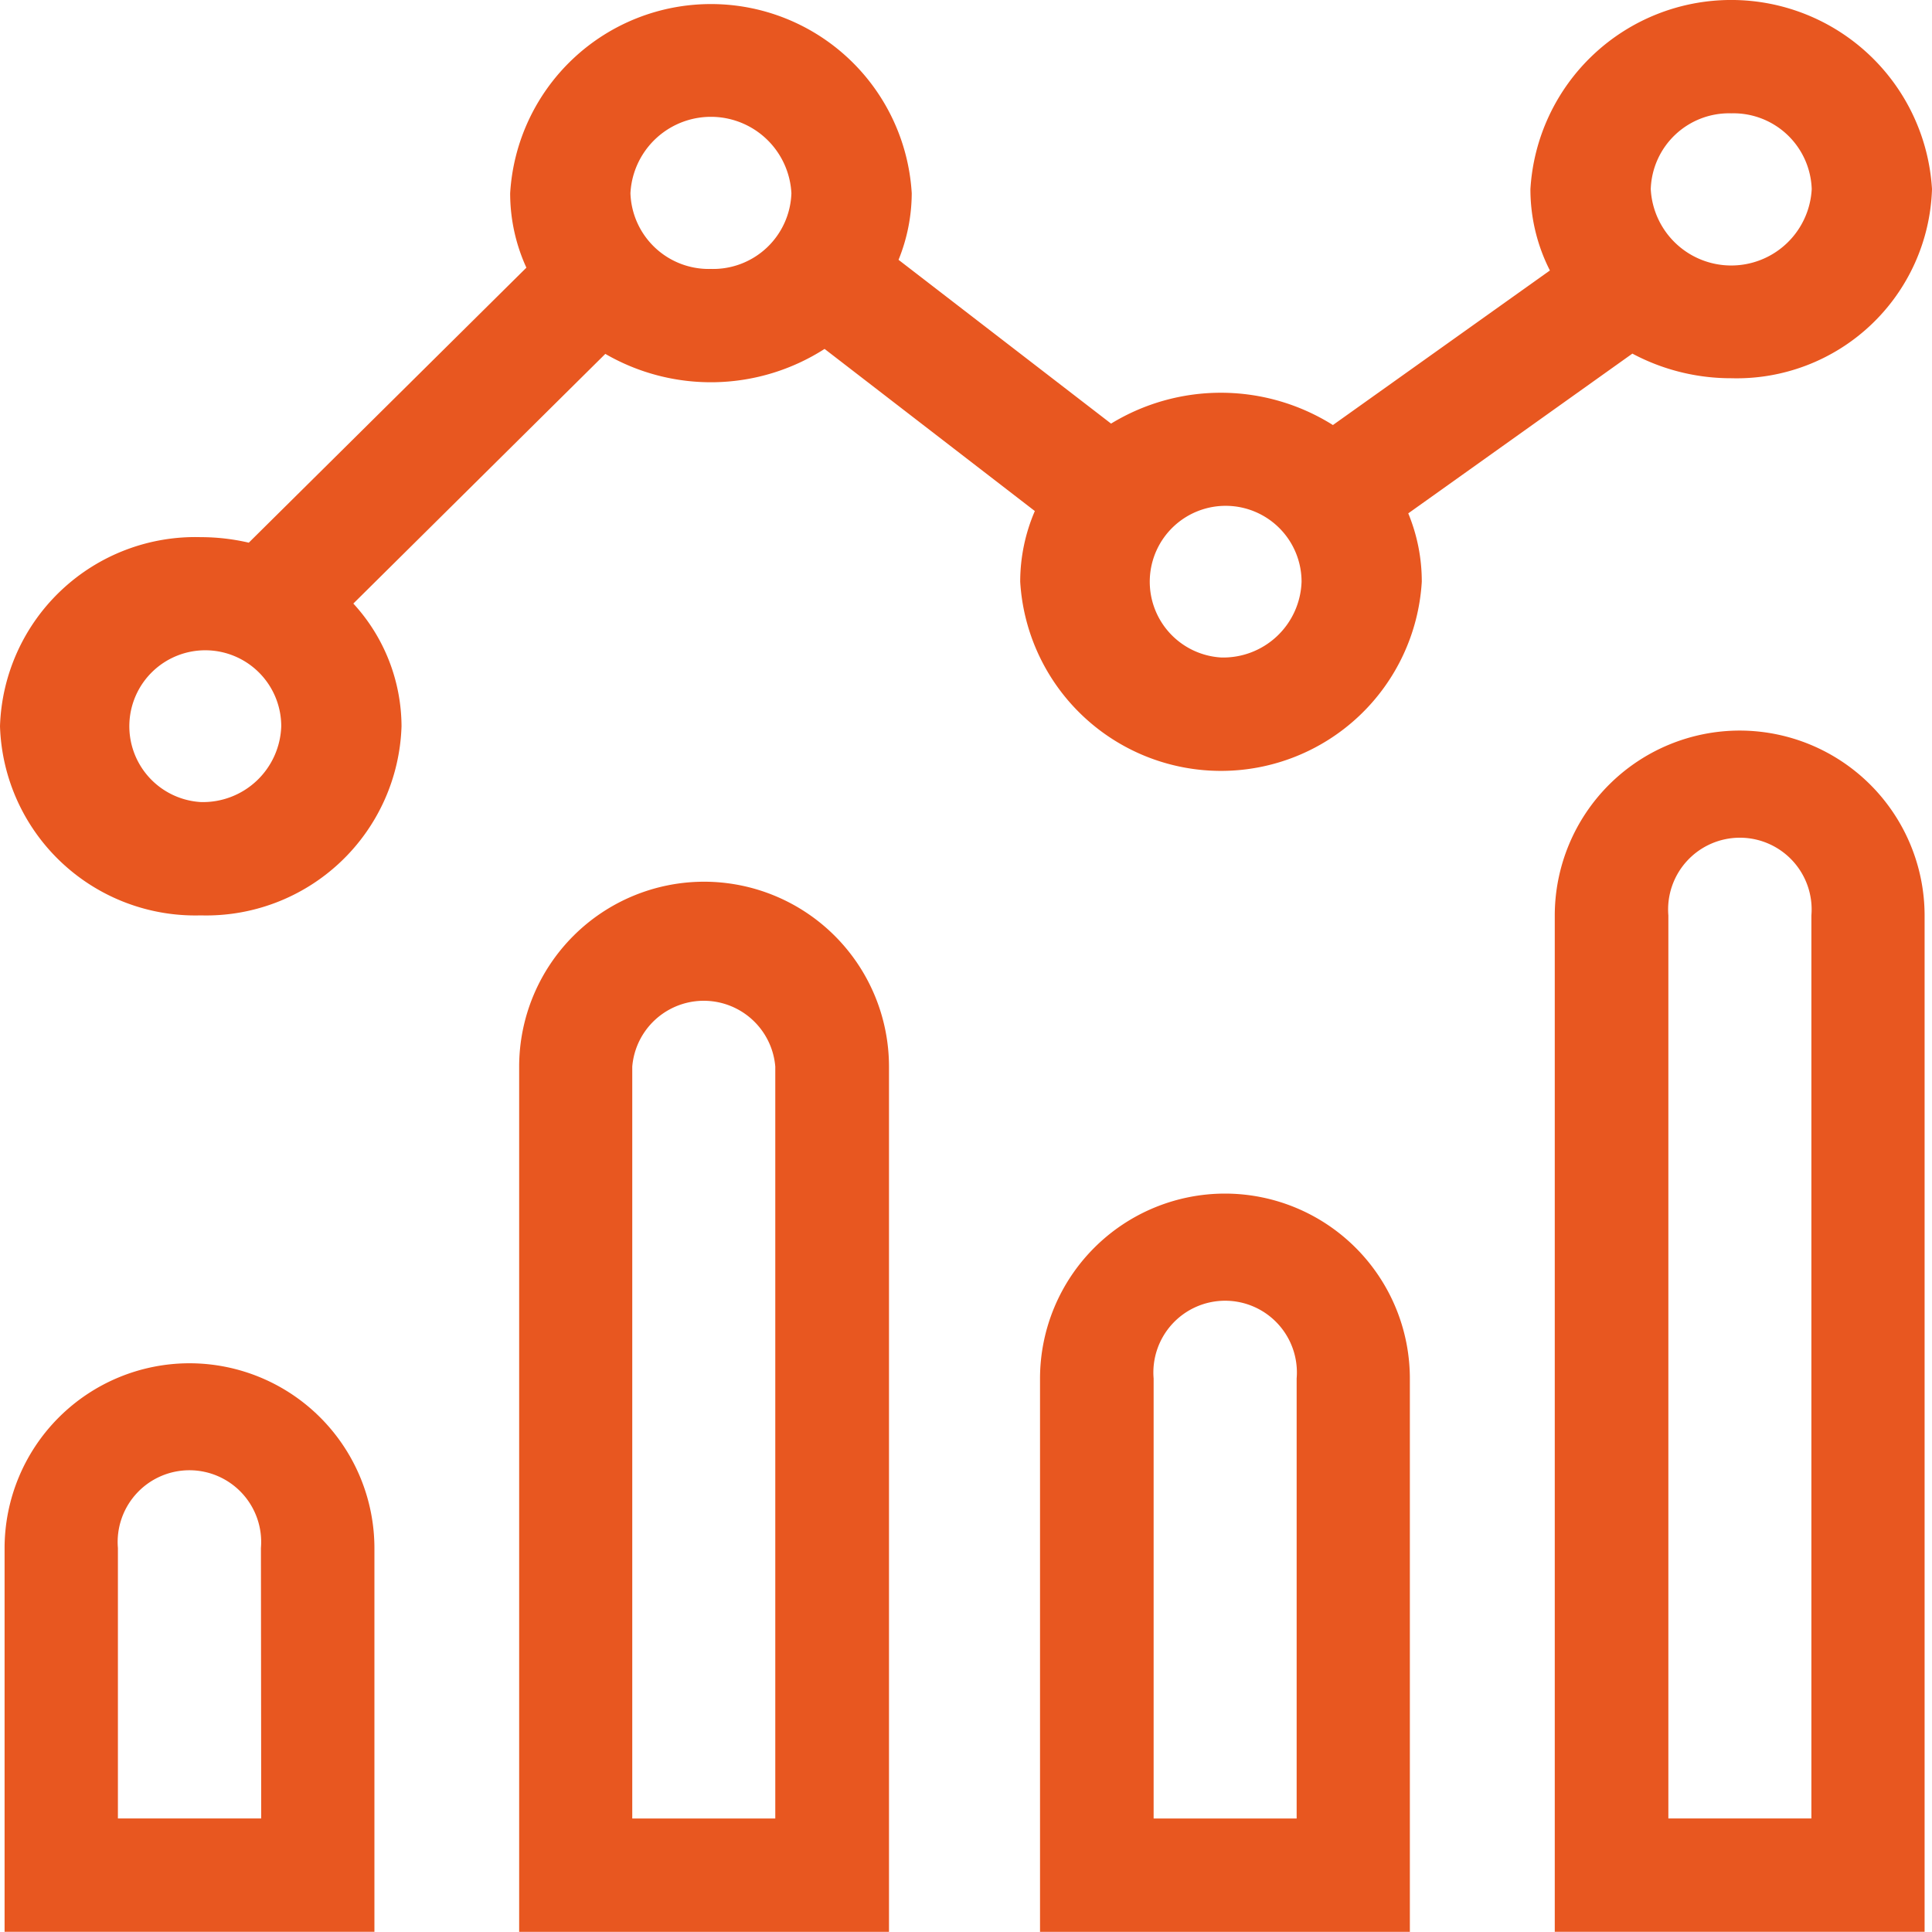
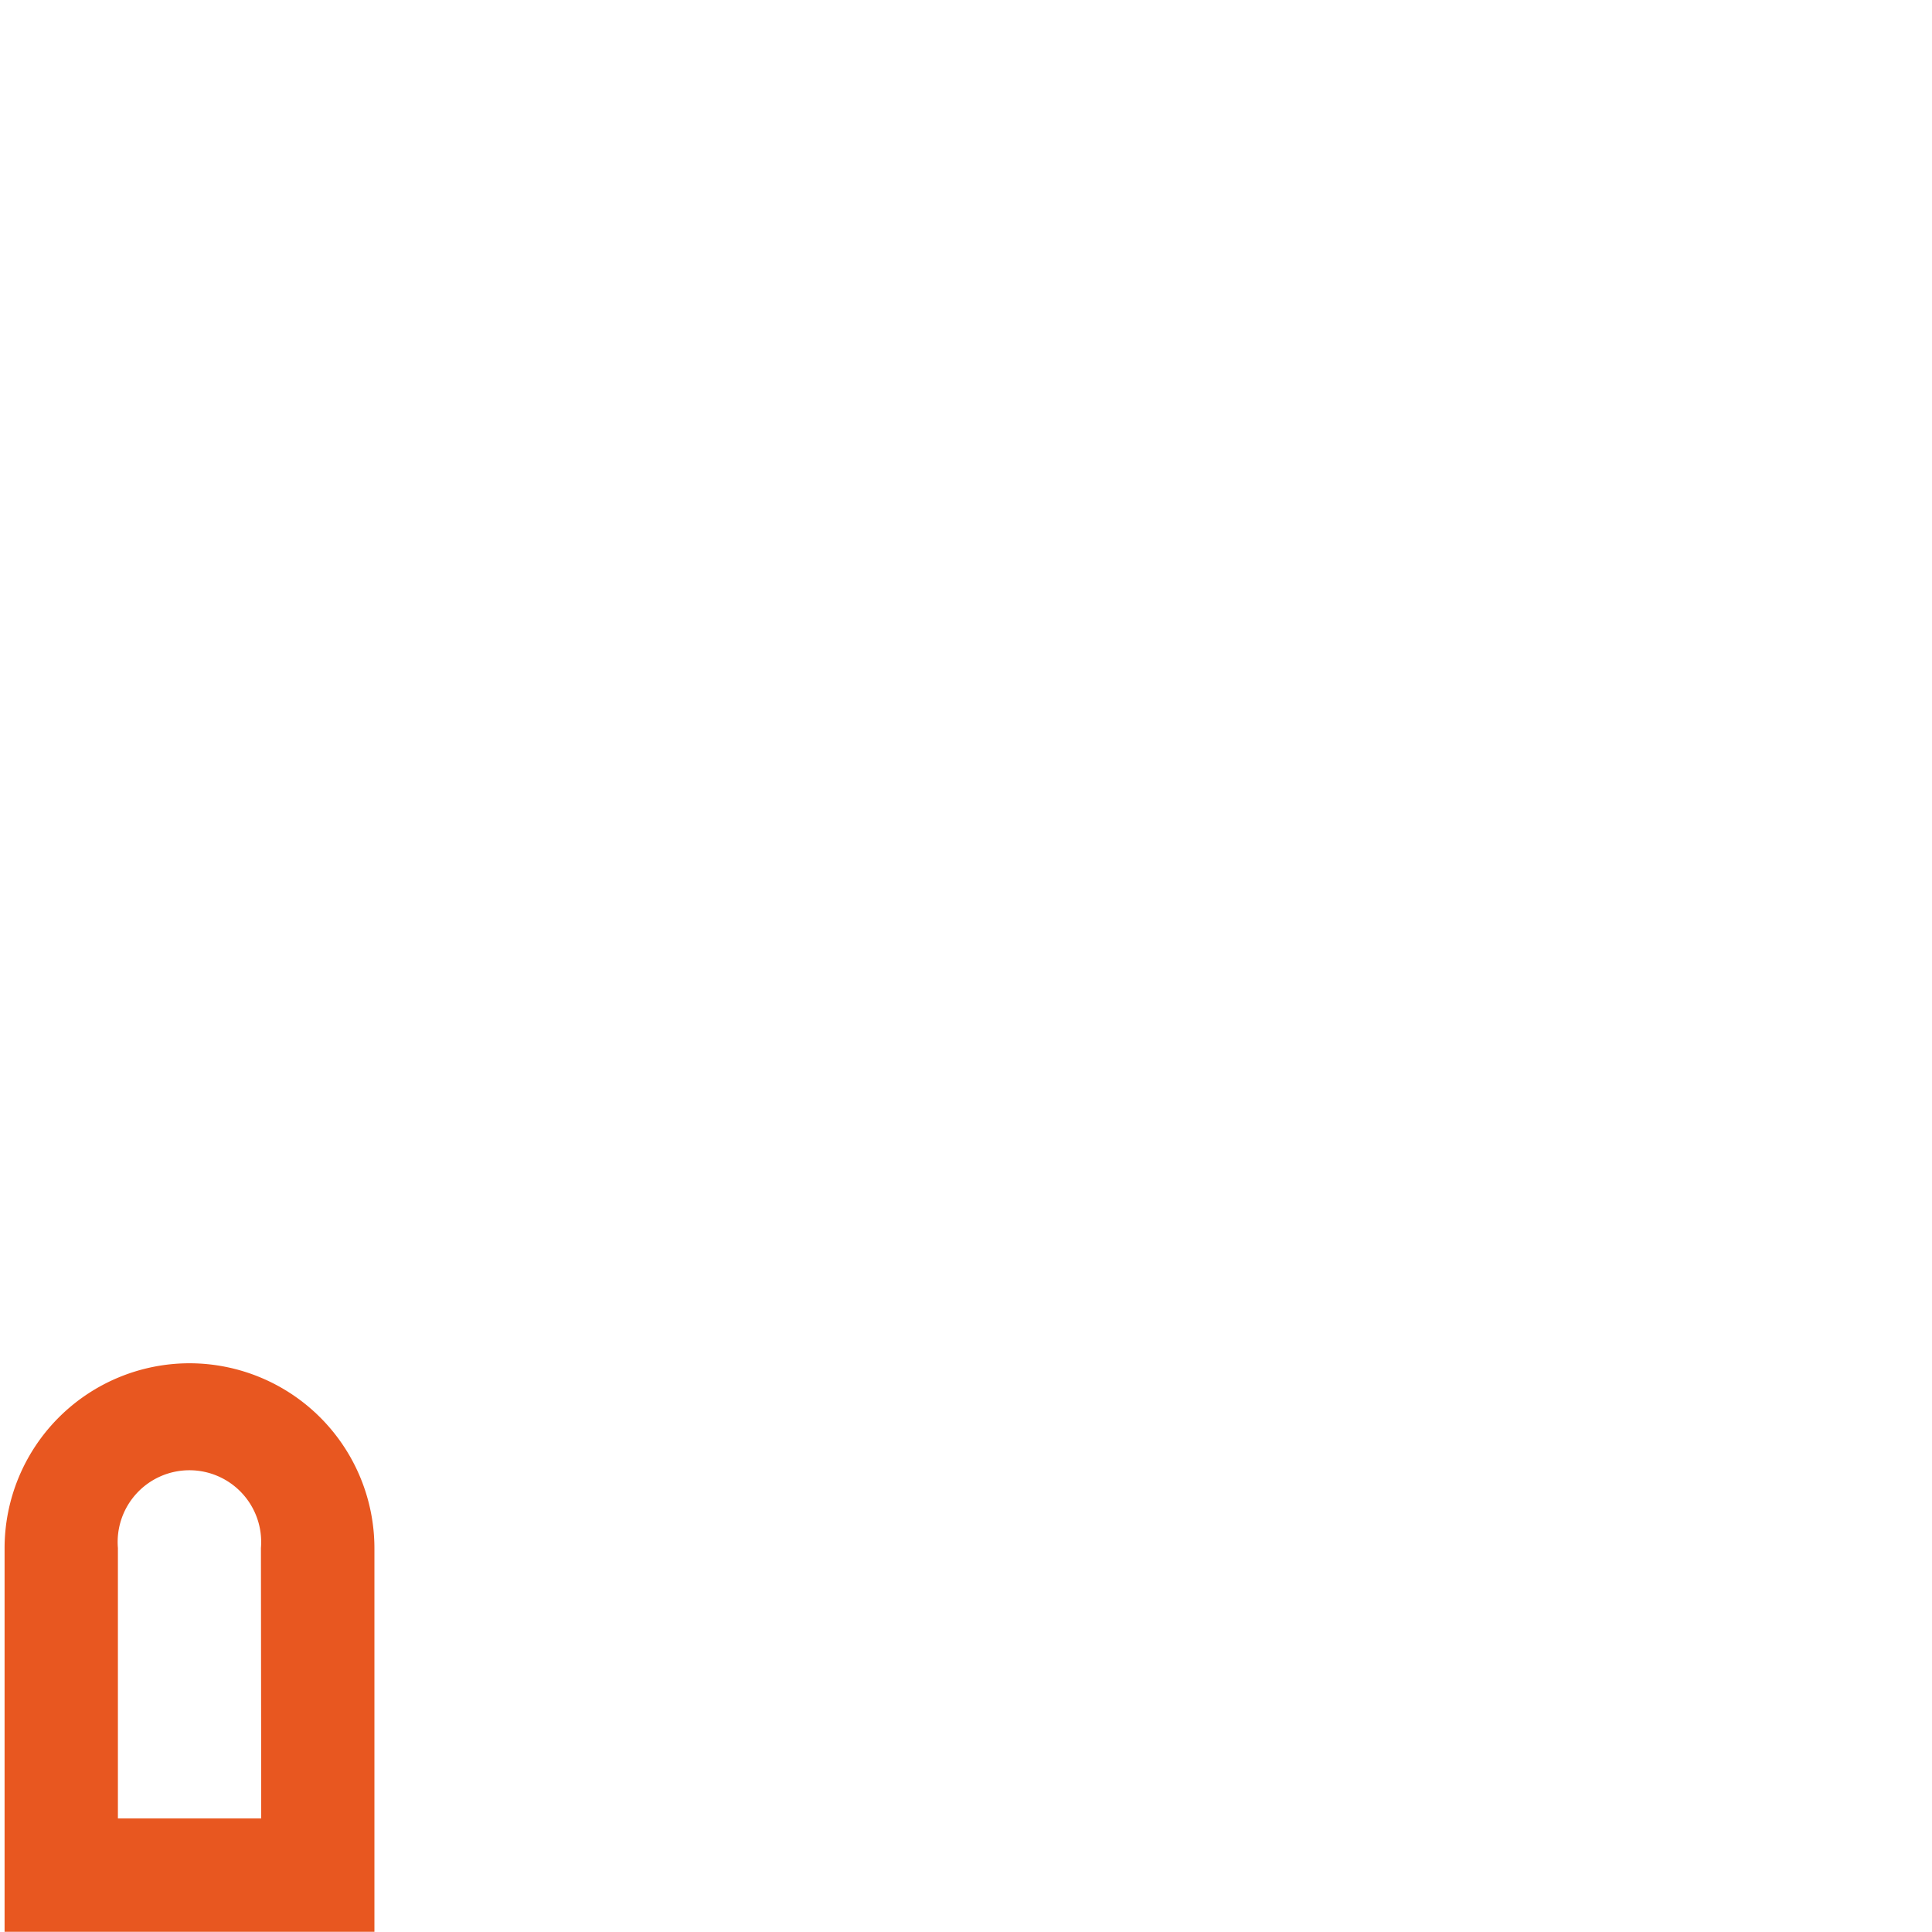
<svg xmlns="http://www.w3.org/2000/svg" width="35" height="34.996" viewBox="0 0 35 34.996">
  <g id="analytics" transform="translate(-14.853)">
-     <path id="Path_23625" data-name="Path 23625" d="M44.425,6.406a3.788,3.788,0,0,0,1.791.446,3.54,3.54,0,0,0,3.637-3.426,3.644,3.644,0,0,0-7.275,0A3.242,3.242,0,0,0,42.931,4.9L39,7.7a3.816,3.816,0,0,0-4.019-.026l-3.85-2.967A3.233,3.233,0,0,0,31.37,3.5a3.644,3.644,0,0,0-7.275,0,3.237,3.237,0,0,0,.294,1.349L19.36,9.831a3.845,3.845,0,0,0-.87-.1,3.54,3.54,0,0,0-3.637,3.426,3.54,3.54,0,0,0,3.637,3.426,3.54,3.54,0,0,0,3.637-3.426,3.3,3.3,0,0,0-.873-2.223l4.565-4.523a3.815,3.815,0,0,0,3.972-.09L33.6,9.258a3.235,3.235,0,0,0-.265,1.281,3.644,3.644,0,0,0,7.275,0A3.232,3.232,0,0,0,40.365,9.3Zm1.791-4.353a1.419,1.419,0,0,1,1.458,1.373,1.46,1.46,0,0,1-2.916,0,1.419,1.419,0,0,1,1.458-1.373ZM18.49,14.53a1.376,1.376,0,1,1,1.458-1.373A1.419,1.419,0,0,1,18.49,14.53Zm9.242-9.658A1.419,1.419,0,0,1,26.274,3.5a1.46,1.46,0,0,1,2.916,0A1.419,1.419,0,0,1,27.732,4.872Zm9.242,7.039a1.375,1.375,0,1,1,1.458-1.373A1.419,1.419,0,0,1,36.974,11.911Z" fill="#e85720" />
-     <path id="Path_23626" data-name="Path 23626" d="M400.511,193.634a3.353,3.353,0,0,0-3.349,3.349V215.4h6.7V196.983A3.353,3.353,0,0,0,400.511,193.634Zm1.3,19.708h-2.591V196.983a1.3,1.3,0,1,1,2.591,0v16.359Z" transform="translate(-354.143 -180.399)" fill="#e85720" />
-     <path id="Path_23627" data-name="Path 23627" d="M274.033,316.343a3.353,3.353,0,0,0-3.349,3.349v10.025h6.7V319.692A3.352,3.352,0,0,0,274.033,316.343Zm1.3,11.321h-2.591v-7.972a1.3,1.3,0,1,1,2.591,0Z" transform="translate(-236.99 -294.72)" fill="#e85720" />
-     <path id="Path_23628" data-name="Path 23628" d="M145.9,233.682a3.353,3.353,0,0,0-3.349,3.349v15.675h6.7V237.031A3.352,3.352,0,0,0,145.9,233.682Zm1.3,16.971H144.6V237.031a1.3,1.3,0,0,1,2.591,0v13.622Z" transform="translate(-118.293 -217.709)" fill="#e85720" />
    <path id="Path_23629" data-name="Path 23629" d="M19.421,361.327a3.352,3.352,0,0,0-3.349,3.349v6.95h6.7v-6.95A3.352,3.352,0,0,0,19.421,361.327Zm1.3,8.246H18.125v-4.9a1.3,1.3,0,1,1,2.591,0Z" transform="translate(-1.136 -336.63)" fill="#e85720" />
  </g>
</svg>